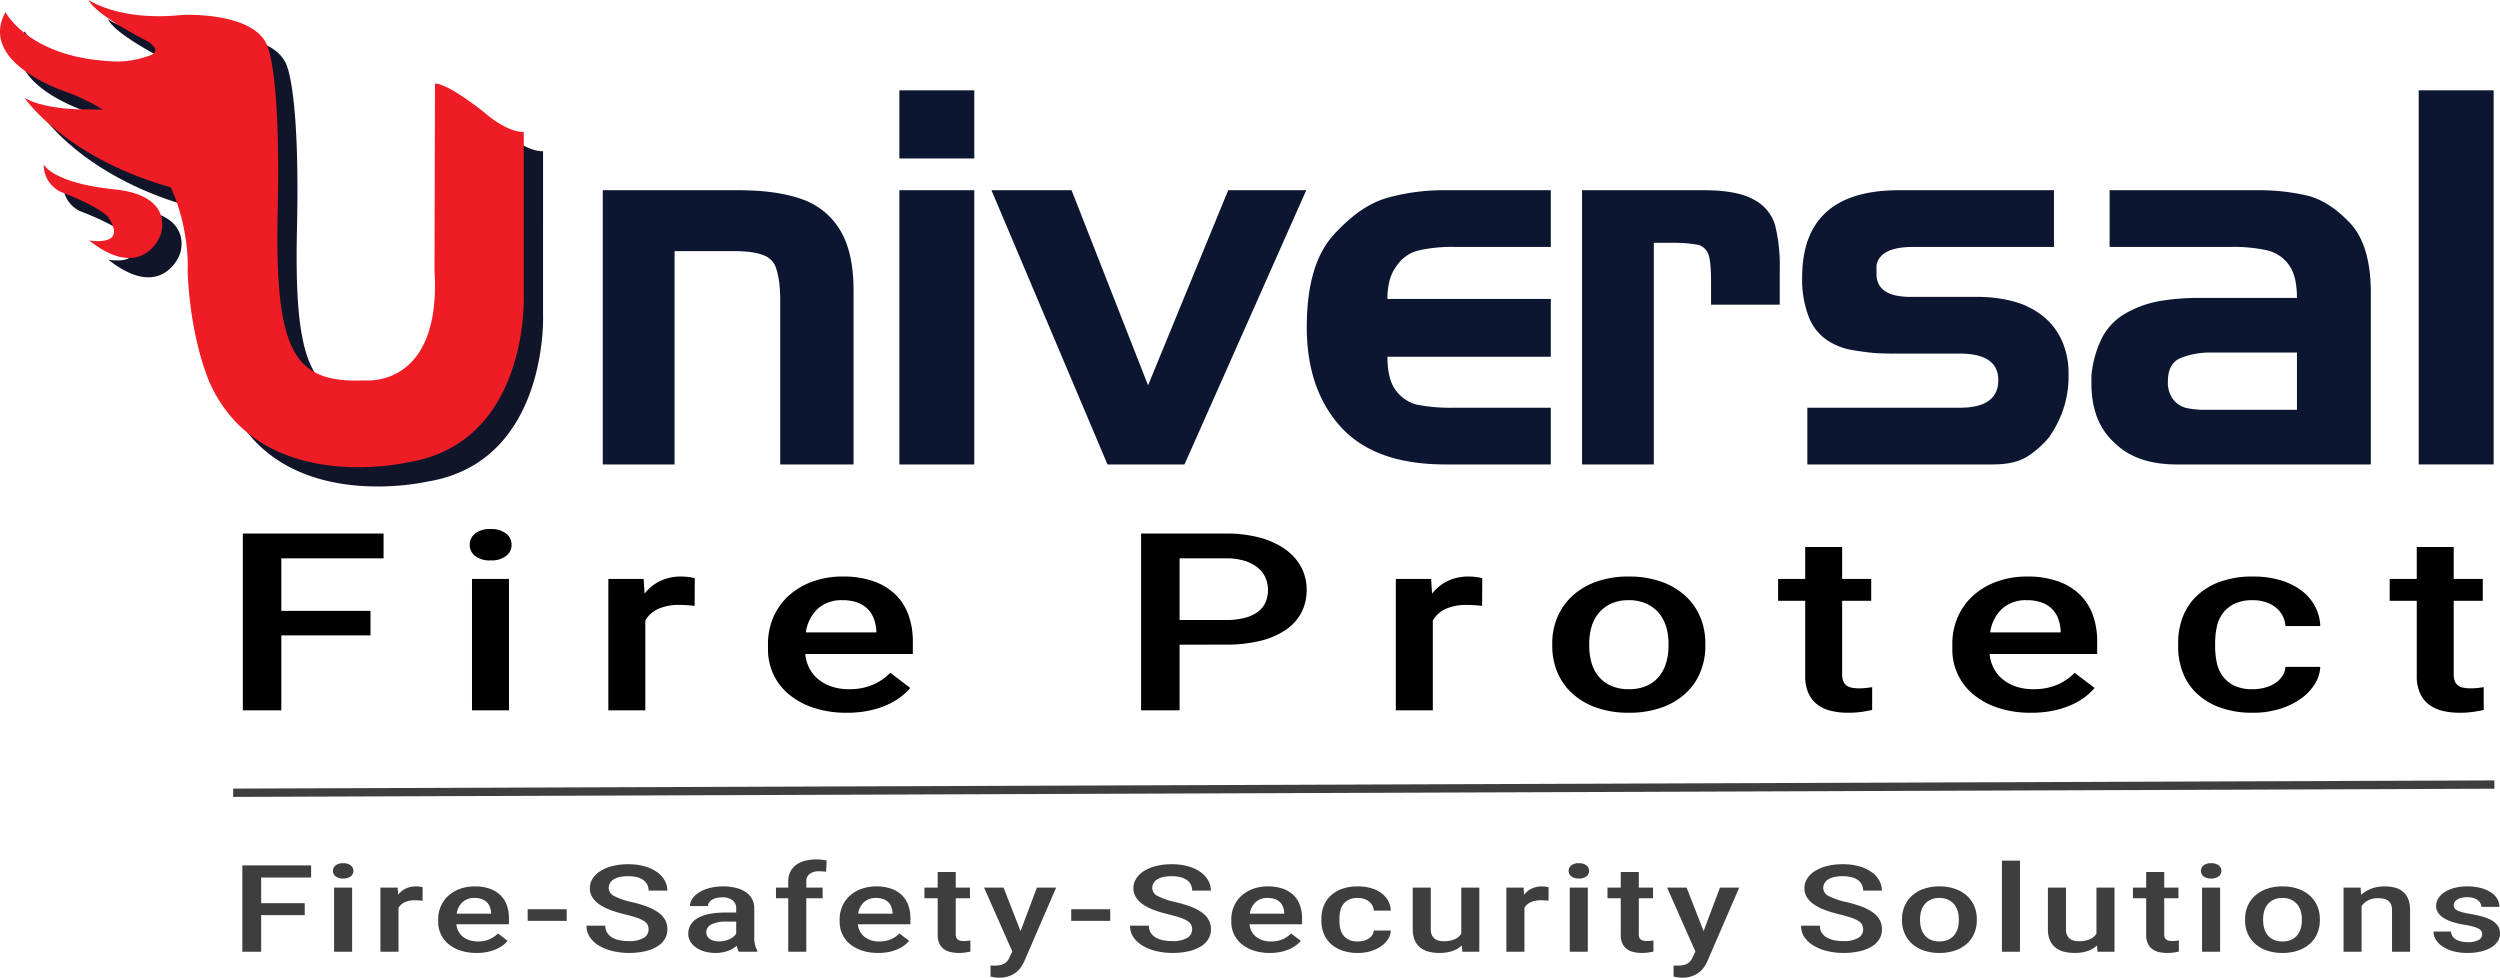
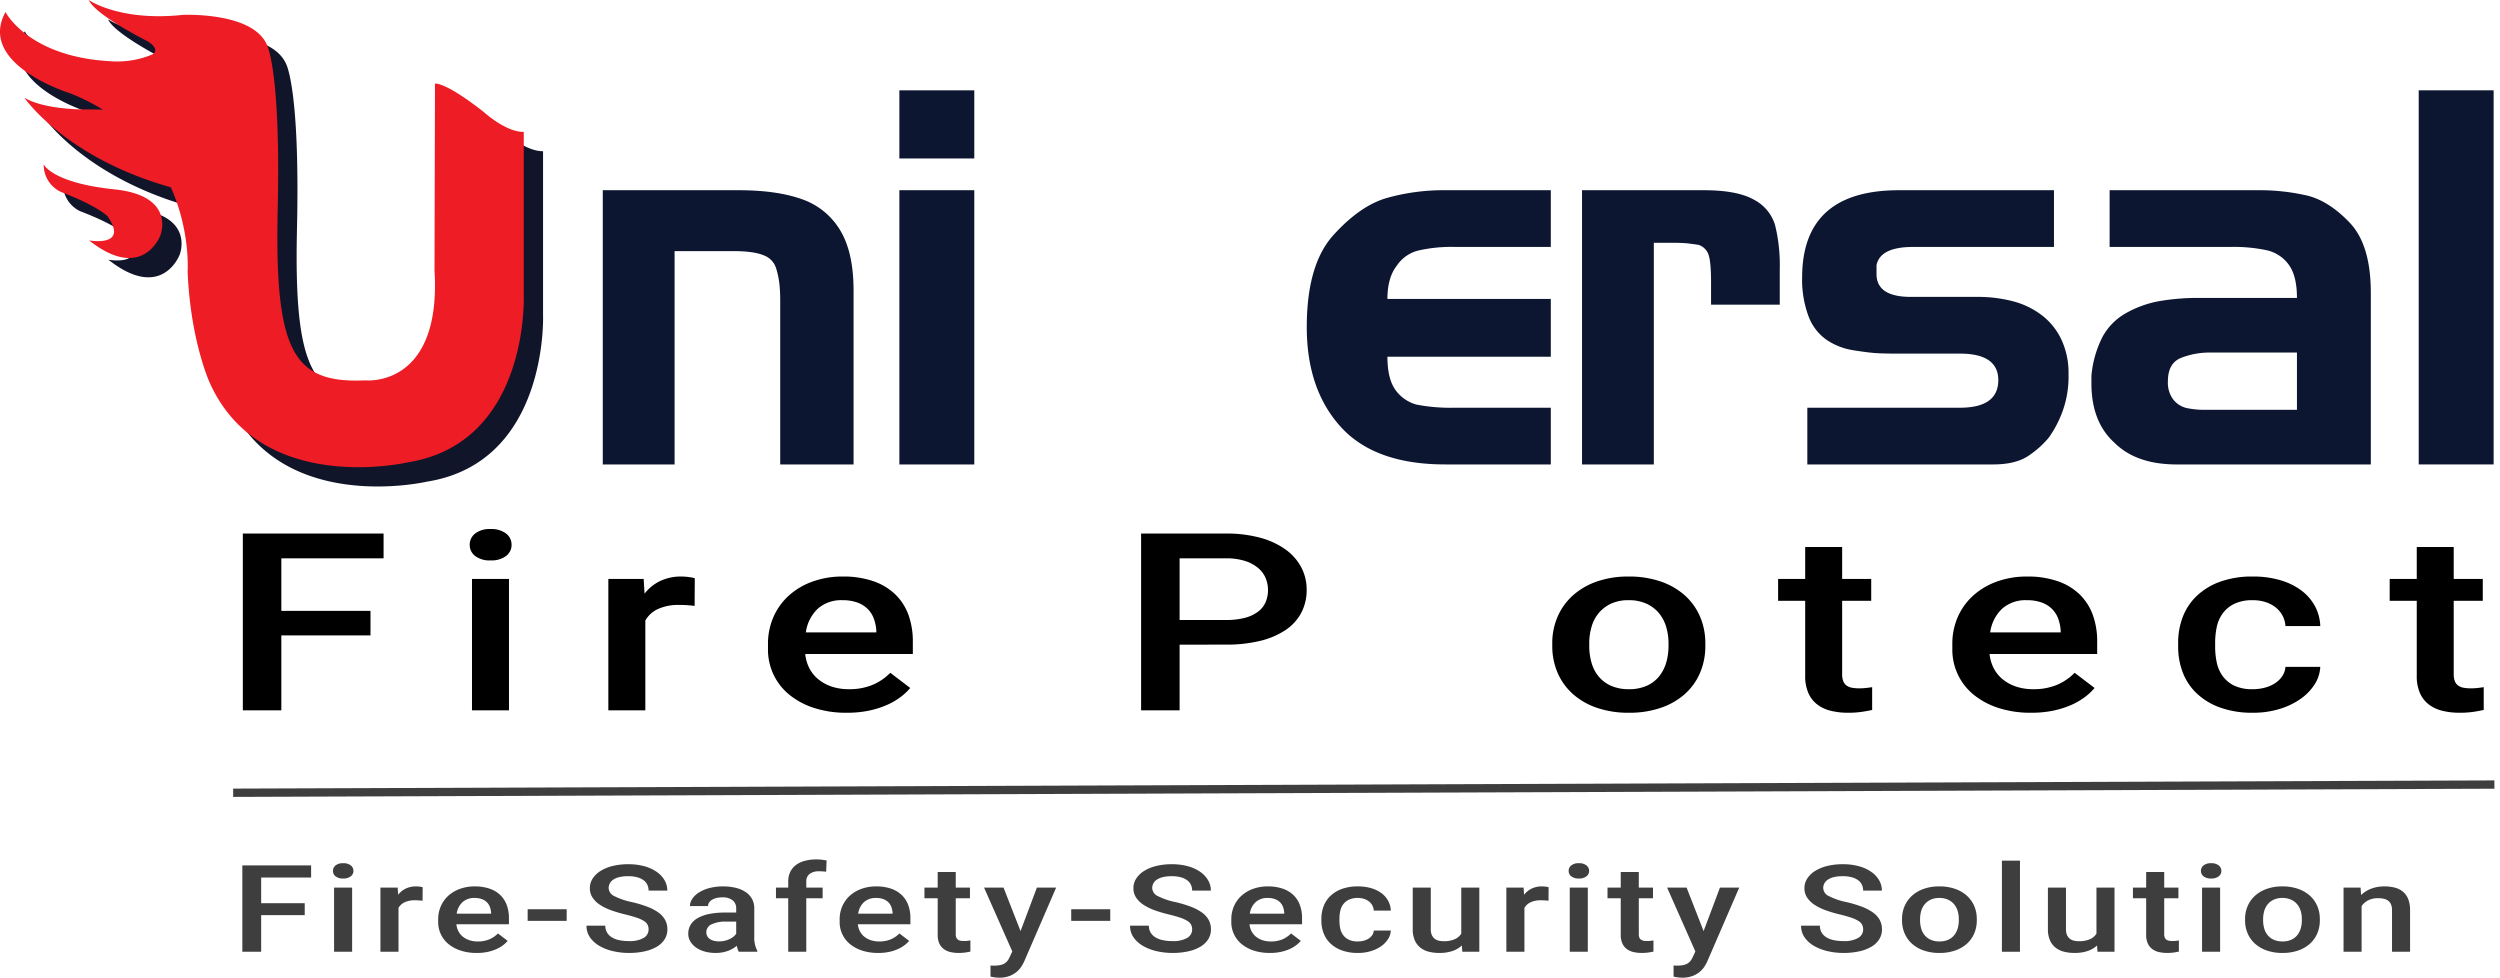
<svg xmlns="http://www.w3.org/2000/svg" xmlns:xlink="http://www.w3.org/1999/xlink" width="757.019" height="296.048" viewBox="0 0 757.019 296.048">
  <defs>
    <linearGradient id="linear-gradient" x1="-5.185" y1="14.736" x2="-5.16" y2="14.736" gradientUnits="objectBoundingBox">
      <stop offset="0" stop-color="#f47622" />
      <stop offset="1" stop-color="#ed1c25" />
    </linearGradient>
    <linearGradient id="linear-gradient-2" x1="-10.889" y1="49.214" x2="-10.836" y2="49.214" xlink:href="#linear-gradient" />
    <linearGradient id="linear-gradient-3" x1="-23.272" y1="71.812" x2="-23.16" y2="71.812" xlink:href="#linear-gradient" />
  </defs>
  <g id="g8" transform="translate(-273.167 692.452)">
    <g id="g24" transform="translate(279.01 -686.611)">
      <g id="Group_1439" data-name="Group 1439" transform="translate(0 0)">
        <g id="g40">
          <path id="path42" d="M1.11,2.44S7.926,15.831,32.4,17.292a27.769,27.769,0,0,0,13.026-1.947s3.043-1.216-1.216-4.018c0,0-15.828-7.912-17.9-12.54,0,0,9.377,6.575,28.489,4.5,0,0,20.7-.971,25.326,8.767,0,0,4.384,6.941,3.408,50.282s4.869,52.594,26.542,51.623c0,0,23.13,2.433,20.942-33.362l.145-56.488s2.9-.731,14.829,8.643c0,0,6.7,6.1,12.055,5.973V88.4s1.7,44.554-35.189,50.4c0,0-44.437,10.349-59.9-24.105,0,0-5.841-12.665-6.7-33.727,0,0,2.8-38.958-35.915-54.055,0,0-27.879-8.643-19.236-24.471" transform="translate(0.552 1.213)" fill="#111529" />
        </g>
        <g id="g44" transform="translate(7.384 29.586)">
          <path id="path46" d="M0,0S14.612,21.548,53.57,29.34c0,0,13.757,4.263,19.722,10.228a23.333,23.333,0,0,1,2.437,2.192S81.083,15.1,56.006,6.816c0,0-6.7-3.163-39.327-3.284C16.679,3.533,5.6,3.408,0,0" transform="translate(0 0)" fill="#111529" />
        </g>
        <g id="g48" transform="translate(13.226 49.796)">
          <path id="path50" d="M0,0S2.558,5.6,21.429,7.547s13.881,14,13.881,14-5.359,14.246-21.552,1.461c0,0,12.151,2.192,5.6-7.3,0,0-2.8-3.047-14.242-7.43A9.1,9.1,0,0,1,0,0" transform="translate(0.001 0)" fill="#111529" />
        </g>
      </g>
    </g>
    <g id="g52" transform="translate(273.167 -692.451)">
      <g id="g54">
        <g id="g60">
          <g id="g62">
            <path id="path70" d="M317.927-679.915c4.263,2.8,1.216,4.018,1.216,4.018h0a27.743,27.743,0,0,1-13.026,1.951h0C281.646-675.407,274.83-688.8,274.83-688.8h0c-8.647,15.828,19.236,24.474,19.236,24.474h0c38.717,15.1,35.915,54.056,35.915,54.056h0c.851,21.063,6.7,33.723,6.7,33.723h0c15.463,34.458,59.9,24.109,59.9,24.109h0c36.891-5.845,35.185-50.4,35.185-50.4h0v-49.676c-5.359.128-12.051-5.973-12.051-5.973h0c-11.934-9.369-14.833-8.638-14.833-8.638h0l-.144,56.488c2.2,35.795-20.938,33.362-20.938,33.362h0c-21.673.971-27.513-8.281-26.542-51.627h0c.975-43.342-3.408-50.282-3.408-50.282h0c-4.629-9.734-25.326-8.763-25.326-8.763h0c-19.116,2.071-28.489-4.5-28.489-4.5h0c2.067,4.624,17.9,12.536,17.9,12.536" transform="translate(-273.167 692.452)" fill="url(#linear-gradient)" />
          </g>
        </g>
      </g>
    </g>
    <g id="g72" transform="translate(280.554 -662.867)">
      <g id="g74">
        <g id="g80">
          <g id="g82">
            <path id="path90" d="M329.186-653.285s13.757,4.263,19.726,10.228h0a23.85,23.85,0,0,1,2.437,2.192h0s5.351-26.662-19.726-34.944h0s-6.7-3.163-39.327-3.288h0s-11.075-.12-16.675-3.528h0s14.6,21.548,53.566,29.34" transform="translate(-275.621 682.625)" fill="url(#linear-gradient-2)" />
          </g>
        </g>
      </g>
    </g>
    <g id="g92" transform="translate(286.393 -642.66)">
      <g id="g94">
        <g id="g100">
          <g id="g102">
            <path id="path110" d="M282.672-667.632c11.449,4.384,14.247,7.426,14.247,7.426h0c6.555,9.5-5.6,7.3-5.6,7.3h0c16.193,12.785,21.552-1.457,21.552-1.457h0s4.99-12.055-13.881-14h0c-18.871-1.951-21.428-7.551-21.428-7.551h0a9.09,9.09,0,0,0,5.11,8.281" transform="translate(-277.56 675.913)" fill="url(#linear-gradient-3)" />
          </g>
        </g>
      </g>
    </g>
    <g id="g112" transform="translate(343.771 -665.103)">
      <g id="Group_1440" data-name="Group 1440">
        <g id="g120" transform="translate(111.919 30.252)">
          <path id="path122" d="M14.522,55.454H-7.223V-27.58H33.9q11.495,0,19.064,2.677a21.776,21.776,0,0,1,11.657,9.373q4.1,6.7,4.1,18.357V55.454H46.508V5.666A47.164,47.164,0,0,0,46.271.857a26.5,26.5,0,0,0-1.024-4.881,6.137,6.137,0,0,0-3.781-3.862q-3-1.258-9.3-1.26H14.522Z" transform="translate(7.223 27.58)" fill="#0d1631" />
        </g>
        <path id="path124" d="M363.623-653.117h22.688v83.034H363.623Zm0-30.251h22.688v20.641H363.623Z" transform="translate(-161.893 683.368)" fill="#0d1631" />
        <g id="g126" transform="translate(229.615 30.252)">
-           <path id="path128" d="M39.039,55.454H15.72L-19.416-27.58H4.846L28.008,31.505,52.274-27.58H75.91Z" transform="translate(19.416 27.58)" fill="#0d1631" />
-         </g>
+           </g>
        <g id="g130" transform="translate(325.096 30.251)">
          <path id="path132" d="M49.352,43.985V61.158H17.367q-21.273,0-31.592-11.344T-24.545,19.563q0-18.907,8.036-27.81T-.36-19.512a63.282,63.282,0,0,1,17.727-2.364H49.352V-4.7H20.358A44.9,44.9,0,0,0,9.174-3.6,11.058,11.058,0,0,0,2.715.973Q-.127,4.6-.123,11.053H49.352v17.49H-.123q0,6.467,2.284,9.847A11.561,11.561,0,0,0,8.7,43.042a54.245,54.245,0,0,0,11.5.943Z" transform="translate(24.545 21.876)" fill="#0d1631" />
        </g>
        <g id="g134" transform="translate(408.446 30.252)">
          <path id="path136" d="M14.52,55.454H-7.221V-27.58H29.649q10.074,0,15.122,2.834a12.883,12.883,0,0,1,6.463,7.723A50.85,50.85,0,0,1,52.651-3.475V7.083h-20.8V.463q0-6.455-.787-8.586a4.741,4.741,0,0,0-2.995-2.914q-2.053-.313-3.621-.474-1.584-.157-5.2-.157H14.52Z" transform="translate(7.221 27.58)" fill="#0d1631" />
        </g>
        <g id="g138" transform="translate(475.093 30.252)">
          <path id="path140" d="M38.618,55.454H-17.633V38.281H28.534q11.657,0,11.661-8.35,0-8.038-11.661-8.036H9.467q-4.094,0-6.459-.161t-6.776-.867A19.837,19.837,0,0,1-11.8,17.72a15.109,15.109,0,0,1-5.512-7.25A31.656,31.656,0,0,1-19.207-1.11q0-26.47,29.308-26.47H57.055v17.173H14.42q-9.989,0-11.1,5.516v2.677q0,6.937,10.4,6.933H33.733A42.055,42.055,0,0,1,44.684,6.059a24.6,24.6,0,0,1,8.743,4.255,19.944,19.944,0,0,1,5.909,7.406,23.786,23.786,0,0,1,2.128,10.317,30.982,30.982,0,0,1-2.047,11.974,33.494,33.494,0,0,1-3.938,7.33,28.4,28.4,0,0,1-5.829,5.275q-3.944,2.842-11.031,2.838" transform="translate(19.207 27.58)" fill="#0d1631" />
        </g>
        <g id="g142" transform="translate(562.694 30.252)">
          <path id="path144" d="M23.254,44.406H50.671V27.073H24.832a23.722,23.722,0,0,0-9.373,1.654q-3.866,1.656-3.862,7.013a8.442,8.442,0,0,0,1.654,5.592,7.26,7.26,0,0,0,3.938,2.521,26.44,26.44,0,0,0,6.065.554M30.66-4.912H-6.054V-22.085H38.853a64.27,64.27,0,0,1,14.732,1.578q6.7,1.572,13.074,8.269T73.042,8.953v52H14.274q-12.29,0-18.907-6.615-6.937-6.3-6.933-17.964V34.162A32.01,32.01,0,0,1-8.258,22.424a18.083,18.083,0,0,1,7.089-7.246,32.1,32.1,0,0,1,9.851-3.625A69.643,69.643,0,0,1,21.676,10.53H50.671q0-6.617-2.441-10.007a11.221,11.221,0,0,0-6.619-4.412A47.5,47.5,0,0,0,30.66-4.912" transform="translate(11.565 22.085)" fill="#0d1631" />
        </g>
        <path id="path146" d="M516.436-683.368h22.689v113.285H516.436Z" transform="translate(145.363 683.368)" fill="#0d1631" />
        <g id="g148" transform="translate(2.927 134.214)">
          <path id="path150" d="M25.817,20.6h-27V43.28H-12.84V-10.245H29.779v7.5H-1.183V13.174h27Z" transform="translate(12.84 10.245)" />
        </g>
        <path id="path152" d="M332.3-584.353H321.1V-624.13h11.2Zm-11.89-50.105a4.264,4.264,0,0,1,1.638-3.42,7.115,7.115,0,0,1,4.676-1.361,7.212,7.212,0,0,1,4.7,1.361,4.241,4.241,0,0,1,1.662,3.42,4.152,4.152,0,0,1-1.662,3.364,7.28,7.28,0,0,1-4.7,1.341,7.182,7.182,0,0,1-4.676-1.341,4.174,4.174,0,0,1-1.638-3.364" transform="translate(-248.781 772.094)" />
        <g id="g154" transform="translate(113.608 147.23)">
          <path id="path156" d="M17.447,5.941c-.739-.1-1.481-.169-2.236-.221s-1.525-.072-2.324-.072A14.98,14.98,0,0,0,6.3,6.9a8.506,8.506,0,0,0-3.777,3.456v27.2h-11.2V-2.22H2.013L2.29,2.228A13.354,13.354,0,0,1,6.966-1.578a14.643,14.643,0,0,1,6.563-1.377,16.151,16.151,0,0,1,2.192.165,10.981,10.981,0,0,1,1.774.349Z" transform="translate(8.677 2.955)" />
        </g>
        <g id="g158" transform="translate(161.945 147.227)">
          <path id="path160" d="M15.048,4.788A10.655,10.655,0,0,0,7.605,7.361a12.091,12.091,0,0,0-3.617,7.169H25.324v-.662a13.293,13.293,0,0,0-.719-3.4,8.006,8.006,0,0,0-1.774-2.9,8.42,8.42,0,0,0-3.107-2.023,12.812,12.812,0,0,0-4.677-.755m1.337,34.081A31.464,31.464,0,0,1,6.433,37.4a22.949,22.949,0,0,1-7.515-4.046,17.524,17.524,0,0,1-6.4-13.713V18.171a20.163,20.163,0,0,1,1.75-8.51A19.1,19.1,0,0,1-.941,3.19,21.608,21.608,0,0,1,6.225-.928a26.526,26.526,0,0,1,8.867-1.453A27.739,27.739,0,0,1,24.537-.928a17.9,17.9,0,0,1,6.636,4.062,16.5,16.5,0,0,1,3.918,6.214,23.319,23.319,0,0,1,1.289,7.9v3.822H3.8a11.96,11.96,0,0,0,1.22,4.267,10.605,10.605,0,0,0,2.7,3.364,12.907,12.907,0,0,0,4.03,2.224,16.041,16.041,0,0,0,5.279.807,18.071,18.071,0,0,0,7.21-1.325,16.476,16.476,0,0,0,5.319-3.637l6.037,4.6a17.992,17.992,0,0,1-2.975,2.774,20.588,20.588,0,0,1-4.143,2.388,27.694,27.694,0,0,1-5.371,1.694,32.057,32.057,0,0,1-6.724.642" transform="translate(7.484 2.381)" />
        </g>
        <g id="g162" transform="translate(274.931 134.214)">
          <path id="path164" d="M7.785,17.482H21.791a22.114,22.114,0,0,0,5.784-.662,11.3,11.3,0,0,0,3.982-1.875,7.185,7.185,0,0,0,2.284-2.886A9.268,9.268,0,0,0,34.552,8.4a9.385,9.385,0,0,0-.711-3.6A8.061,8.061,0,0,0,31.557,1.73,11.55,11.55,0,0,0,27.575-.405a18.765,18.765,0,0,0-5.784-.787H7.785Zm0,7.462V44.831H-3.872V-8.695H21.791A38.656,38.656,0,0,1,32.184-7.426a23.87,23.87,0,0,1,7.671,3.549,15.682,15.682,0,0,1,4.769,5.4,14.475,14.475,0,0,1,1.634,6.8,14.7,14.7,0,0,1-1.634,6.985,14.517,14.517,0,0,1-4.769,5.222A23.9,23.9,0,0,1,32.184,23.8a42.911,42.911,0,0,1-10.393,1.14Z" transform="translate(3.872 8.695)" />
        </g>
        <g id="g166" transform="translate(352.065 147.23)">
-           <path id="path168" d="M17.45,5.941c-.747-.1-1.489-.169-2.244-.221s-1.521-.072-2.32-.072A14.961,14.961,0,0,0,6.3,6.9a8.516,8.516,0,0,0-3.781,3.456v27.2h-11.2V-2.22H2.011l.277,4.448A13.354,13.354,0,0,1,6.965-1.578a14.643,14.643,0,0,1,6.563-1.377,16.1,16.1,0,0,1,2.188.165,10.8,10.8,0,0,1,1.774.349Z" transform="translate(8.679 2.955)" />
-         </g>
+           </g>
        <g id="g170" transform="translate(399.437 147.23)">
          <path id="path172" d="M7.477,14.042a18.145,18.145,0,0,0,.69,5.074,11.38,11.38,0,0,0,2.164,4.171A10.25,10.25,0,0,0,14.084,26.1,13.087,13.087,0,0,0,19.5,27.129,12.932,12.932,0,0,0,24.867,26.1,10.014,10.014,0,0,0,28.6,23.287a11.961,11.961,0,0,0,2.168-4.171,17.714,17.714,0,0,0,.711-5.074v-.771a17.387,17.387,0,0,0-.711-5.018A11.83,11.83,0,0,0,28.58,4.1a10.633,10.633,0,0,0-3.757-2.85A12.7,12.7,0,0,0,19.411.181,12.383,12.383,0,0,0,14.04,1.249,10.743,10.743,0,0,0,10.331,4.1,11.4,11.4,0,0,0,8.167,8.254a17.809,17.809,0,0,0-.69,5.018Zm-11.2-.771A20.158,20.158,0,0,1-2.133,5.239,18.559,18.559,0,0,1,2.431-1.179,21.335,21.335,0,0,1,9.689-5.443a28.58,28.58,0,0,1,9.722-1.541,29.157,29.157,0,0,1,9.811,1.541,21.239,21.239,0,0,1,7.3,4.263,18.389,18.389,0,0,1,4.54,6.419,20.359,20.359,0,0,1,1.566,8.032v.771a20.514,20.514,0,0,1-1.566,8.053,18.121,18.121,0,0,1-4.54,6.415,21.084,21.084,0,0,1-7.278,4.227A29.132,29.132,0,0,1,19.5,34.262a29.225,29.225,0,0,1-9.787-1.525A21.1,21.1,0,0,1,2.431,28.51a18.286,18.286,0,0,1-4.564-6.415,20.312,20.312,0,0,1-1.586-8.053Z" transform="translate(3.719 6.984)" />
        </g>
        <g id="g174" transform="translate(467.816 138.295)">
          <path id="path176" d="M12.954,0V9.67h8.8v6.615h-8.8V38.492a5.517,5.517,0,0,0,.369,2.2A2.908,2.908,0,0,0,14.379,42a4.2,4.2,0,0,0,1.642.626,12.365,12.365,0,0,0,2.1.165,18.5,18.5,0,0,0,2.236-.128c.719-.084,1.281-.165,1.682-.237v6.912c-.9.193-1.931.385-3.115.566a28.1,28.1,0,0,1-4.259.277,21.2,21.2,0,0,1-5.134-.59,10.953,10.953,0,0,1-4.107-1.911,8.863,8.863,0,0,1-2.694-3.452,12.587,12.587,0,0,1-.967-5.222V16.286h-8.2V9.67h8.2V0Z" transform="translate(6.443)" />
        </g>
        <g id="g178" transform="translate(520.578 147.227)">
          <path id="path180" d="M15.045,4.788A10.648,10.648,0,0,0,7.6,7.361a12.091,12.091,0,0,0-3.617,7.169H25.322v-.662a13.46,13.46,0,0,0-.715-3.4,8.071,8.071,0,0,0-1.778-2.9,8.453,8.453,0,0,0-3.107-2.023,12.8,12.8,0,0,0-4.677-.755m1.337,34.081A31.447,31.447,0,0,1,6.431,37.4a22.949,22.949,0,0,1-7.515-4.046,17.537,17.537,0,0,1-6.4-13.713V18.171a20.1,20.1,0,0,1,1.746-8.51A19.1,19.1,0,0,1-.943,3.19,21.608,21.608,0,0,1,6.222-.928a26.516,26.516,0,0,1,8.871-1.453A27.747,27.747,0,0,1,24.535-.928a17.949,17.949,0,0,1,6.64,4.062,16.544,16.544,0,0,1,3.914,6.214,23.319,23.319,0,0,1,1.289,7.9v3.822H3.8a11.883,11.883,0,0,0,1.224,4.267A10.538,10.538,0,0,0,7.719,28.7a12.883,12.883,0,0,0,4.034,2.224,16.008,16.008,0,0,0,5.271.807,18.091,18.091,0,0,0,7.214-1.325,16.433,16.433,0,0,0,5.319-3.637l6.037,4.6a18.118,18.118,0,0,1-2.971,2.774,20.85,20.85,0,0,1-4.147,2.388,27.829,27.829,0,0,1-5.367,1.694,32.15,32.15,0,0,1-6.728.642" transform="translate(7.483 2.381)" />
        </g>
        <g id="g182" transform="translate(588.96 147.227)">
          <path id="path184" d="M15.077,22.785a13.938,13.938,0,0,0,3.8-.5,10.4,10.4,0,0,0,3.091-1.393,7.592,7.592,0,0,0,2.115-2.152,5.615,5.615,0,0,0,.9-2.722H35.534a10.788,10.788,0,0,1-1.774,5.407,15.774,15.774,0,0,1-4.38,4.428A22.316,22.316,0,0,1,23,28.834a27.168,27.168,0,0,1-7.788,1.084A28.717,28.717,0,0,1,5.194,28.337a20.136,20.136,0,0,1-7.093-4.3,17.123,17.123,0,0,1-4.219-6.363A21.5,21.5,0,0,1-7.5,9.955V8.667A21.5,21.5,0,0,1-6.118.952,17.294,17.294,0,0,1-1.9-5.431,20.083,20.083,0,0,1,5.17-9.746a28.525,28.525,0,0,1,10-1.586,28.816,28.816,0,0,1,8.225,1.1,20.008,20.008,0,0,1,6.359,3.087A14.628,14.628,0,0,1,33.9-2.4a13.714,13.714,0,0,1,1.638,6.065H24.984A7.8,7.8,0,0,0,24.178.654a7.884,7.884,0,0,0-1.987-2.5,9.672,9.672,0,0,0-3.059-1.69,12.3,12.3,0,0,0-4.054-.626,12.4,12.4,0,0,0-5.62,1.12,9.5,9.5,0,0,0-3.5,2.926A10.754,10.754,0,0,0,4.179,4,22.9,22.9,0,0,0,3.7,8.667V9.955a22.951,22.951,0,0,0,.482,4.725,10.763,10.763,0,0,0,1.774,4.1,9.389,9.389,0,0,0,3.48,2.906,12.548,12.548,0,0,0,5.644,1.1" transform="translate(7.499 11.332)" />
        </g>
        <g id="g186" transform="translate(653.003 138.295)">
          <path id="path188" d="M12.954,0V9.67h8.8v6.615h-8.8V38.492a5.517,5.517,0,0,0,.369,2.2A2.908,2.908,0,0,0,14.379,42a4.2,4.2,0,0,0,1.642.626,12.365,12.365,0,0,0,2.1.165,18.5,18.5,0,0,0,2.236-.128c.719-.084,1.281-.165,1.682-.237v6.912c-.9.193-1.931.385-3.115.566a28.1,28.1,0,0,1-4.259.277,21.2,21.2,0,0,1-5.134-.59,10.953,10.953,0,0,1-4.107-1.911,8.863,8.863,0,0,1-2.694-3.452,12.587,12.587,0,0,1-.967-5.222V16.286h-8.2V9.67h8.2V0Z" transform="translate(6.443)" />
        </g>
        <g id="g190" transform="translate(2.783 234.7)">
          <path id="path192" d="M12.614,10.064H-.577V21.147h-5.7V-5.005H14.548V-1.34H-.577V6.435H12.614Z" transform="translate(6.273 5.005)" fill="#3e3e3e" />
        </g>
        <path id="path194" d="M312.46-578.817h-5.467V-598.25h5.467Zm-5.8-24.483a2.09,2.09,0,0,1,.795-1.67,3.5,3.5,0,0,1,2.288-.663,3.547,3.547,0,0,1,2.3.663,2.082,2.082,0,0,1,.811,1.67,2.037,2.037,0,0,1-.811,1.646,3.569,3.569,0,0,1-2.3.654,3.523,3.523,0,0,1-2.288-.654,2.044,2.044,0,0,1-.795-1.646" transform="translate(-276.437 839.669)" fill="#3e3e3e" />
        <g id="g196" transform="translate(44.593 241.059)">
          <path id="path198" d="M8.525,2.9C8.164,2.855,7.8,2.819,7.433,2.8S6.687,2.759,6.3,2.759a7.317,7.317,0,0,0-3.219.61,4.167,4.167,0,0,0-1.847,1.69V18.35H-4.24V-1.087H.983l.136,2.176A6.513,6.513,0,0,1,3.4-.77,7.153,7.153,0,0,1,6.61-1.444a8.4,8.4,0,0,1,1.072.08,6.006,6.006,0,0,1,.863.169Z" transform="translate(4.24 1.444)" fill="#3e3e3e" />
        </g>
        <g id="g200" transform="translate(62.079 241.058)">
          <path id="path202" d="M7.351,2.34A5.2,5.2,0,0,0,3.714,3.6,5.91,5.91,0,0,0,1.948,7.1H12.369V6.776a6.617,6.617,0,0,0-.345-1.662A4.009,4.009,0,0,0,11.156,3.7,4.132,4.132,0,0,0,9.635,2.71,6.259,6.259,0,0,0,7.351,2.34m.654,16.647a15.419,15.419,0,0,1-4.865-.715A11.285,11.285,0,0,1-.529,16.3,8.579,8.579,0,0,1-3.656,9.6V8.876A9.821,9.821,0,0,1-2.8,4.721,9.358,9.358,0,0,1-.461,1.558,10.6,10.6,0,0,1,3.04-.453a13.053,13.053,0,0,1,4.331-.711,13.623,13.623,0,0,1,4.616.711,8.708,8.708,0,0,1,3.239,1.987,8,8,0,0,1,1.915,3.035,11.344,11.344,0,0,1,.63,3.862V10.3H1.86a5.794,5.794,0,0,0,.594,2.083A5.222,5.222,0,0,0,3.77,14.026,6.314,6.314,0,0,0,5.741,15.11a7.79,7.79,0,0,0,2.577.4,8.866,8.866,0,0,0,3.524-.646,8.212,8.212,0,0,0,2.6-1.778l2.946,2.244a8.835,8.835,0,0,1-1.453,1.357,10.131,10.131,0,0,1-2.023,1.164,13.271,13.271,0,0,1-2.625.827,15.488,15.488,0,0,1-3.284.313" transform="translate(3.656 1.164)" fill="#3e3e3e" />
        </g>
        <path id="path204" d="M338.056-597.482H326.238V-601h11.818Z" transform="translate(-237.063 848.977)" fill="#3e3e3e" />
        <g id="g206" transform="translate(106.998 234.343)">
          <path id="path208" d="M12.552,13.206a3.259,3.259,0,0,0-.293-1.413,2.947,2.947,0,0,0-1.068-1.136,9.513,9.513,0,0,0-2.14-1c-.907-.317-2.075-.646-3.5-1A39.881,39.881,0,0,1,1.232,7.385,15.892,15.892,0,0,1-2.18,5.716,7.738,7.738,0,0,1-4.42,3.524,5.053,5.053,0,0,1-5.231.686a5.313,5.313,0,0,1,.843-2.906,7.5,7.5,0,0,1,2.376-2.3A12.494,12.494,0,0,1,1.657-6.03a19.44,19.44,0,0,1,4.725-.538,18.085,18.085,0,0,1,4.978.634A11.994,11.994,0,0,1,15.085-4.2a7.892,7.892,0,0,1,2.328,2.537,6.2,6.2,0,0,1,.811,3.083H12.552A4.163,4.163,0,0,0,12.183-.33a3.757,3.757,0,0,0-1.136-1.381,5.717,5.717,0,0,0-1.939-.907,10.409,10.409,0,0,0-2.766-.321,11.294,11.294,0,0,0-2.613.265,5.856,5.856,0,0,0-1.834.755A3.157,3.157,0,0,0,.814-.767,3.042,3.042,0,0,0,.465.67,2.81,2.81,0,0,0,2.187,3.094,20.95,20.95,0,0,0,7.442,4.889a35.948,35.948,0,0,1,4.793,1.437A14.379,14.379,0,0,1,15.6,8.112a6.732,6.732,0,0,1,1.991,2.248,5.933,5.933,0,0,1,.654,2.81,5.477,5.477,0,0,1-.823,2.971,6.922,6.922,0,0,1-2.34,2.248A12.422,12.422,0,0,1,11.4,19.805a21.673,21.673,0,0,1-4.817.494,21.328,21.328,0,0,1-4.656-.51,14.937,14.937,0,0,1-4.123-1.545,9.052,9.052,0,0,1-2.938-2.577,6.043,6.043,0,0,1-1.112-3.629H-.55A3.933,3.933,0,0,0,0,14.165a4.31,4.31,0,0,0,1.509,1.457,7.188,7.188,0,0,0,2.26.827,14.481,14.481,0,0,0,2.814.261,8.394,8.394,0,0,0,4.468-.963,2.9,2.9,0,0,0,1.5-2.541" transform="translate(6.243 6.568)" fill="#3e3e3e" />
        </g>
        <g id="g210" transform="translate(137.808 241.061)">
          <path id="path212" d="M6.222,11.118a7.487,7.487,0,0,0,1.766-.2A7.29,7.29,0,0,0,9.478,10.4a5.443,5.443,0,0,0,1.156-.743,4.368,4.368,0,0,0,.787-.855V5.136H8.474A9.745,9.745,0,0,0,3.9,5.983,2.615,2.615,0,0,0,2.373,8.368a2.441,2.441,0,0,0,.249,1.1,2.4,2.4,0,0,0,.743.875,3.729,3.729,0,0,0,1.2.574,5.991,5.991,0,0,0,1.654.2m6.009,3.143a3.125,3.125,0,0,1-.369-.807c-.1-.313-.185-.646-.261-1a9.964,9.964,0,0,1-1.2.843,8.94,8.94,0,0,1-1.461.69,10.314,10.314,0,0,1-1.734.466,11.211,11.211,0,0,1-1.991.173,12.143,12.143,0,0,1-3.356-.442A8.555,8.555,0,0,1-.766,12.96a6,6,0,0,1-1.71-1.843,4.469,4.469,0,0,1-.618-2.3,5.145,5.145,0,0,1,.743-2.77A5.955,5.955,0,0,1-.192,4.041,11.782,11.782,0,0,1,3.284,2.812a23.55,23.55,0,0,1,4.693-.421h3.444V1.114A3.019,3.019,0,0,0,10.365-1.3,4.867,4.867,0,0,0,7.146-2.21,6.994,6.994,0,0,0,5.387-2a4.589,4.589,0,0,0-1.337.558A2.621,2.621,0,0,0,3.2-.608,1.9,1.9,0,0,0,2.891.432H-2.577A3.934,3.934,0,0,1-1.87-1.784,6.689,6.689,0,0,1,.145-3.691,11.355,11.355,0,0,1,3.308-5.028a15.969,15.969,0,0,1,4.155-.5,15.985,15.985,0,0,1,3.777.421,9.352,9.352,0,0,1,2.995,1.256,5.987,5.987,0,0,1,1.959,2.083,5.879,5.879,0,0,1,.7,2.918V9.773a8.158,8.158,0,0,0,.923,4.183v.305Z" transform="translate(3.095 5.529)" fill="#3e3e3e" />
        </g>
        <g id="g214" transform="translate(164.364 232.889)">
          <path id="path216" d="M2.48,18.675V2.474H-1.233V-.758H2.48v-1.83a6.616,6.616,0,0,1,.594-2.874,5.747,5.747,0,0,1,1.7-2.1A7.827,7.827,0,0,1,7.465-8.85a13.367,13.367,0,0,1,3.569-.438A13.542,13.542,0,0,1,12.6-9.2c.514.06,1.012.136,1.5.233L13.96-5.555a9.654,9.654,0,0,0-.979-.1c-.353-.024-.723-.04-1.116-.04a4.635,4.635,0,0,0-2.9.791,2.772,2.772,0,0,0-1.016,2.32v1.83H12.9V2.474H7.947v16.2Z" transform="translate(1.233 9.288)" fill="#3e3e3e" />
        </g>
        <g id="g218" transform="translate(183.648 241.058)">
          <path id="path220" d="M7.351,2.34A5.2,5.2,0,0,0,3.714,3.6,5.91,5.91,0,0,0,1.948,7.1H12.369V6.776a6.617,6.617,0,0,0-.345-1.662A4.009,4.009,0,0,0,11.156,3.7,4.132,4.132,0,0,0,9.635,2.71,6.259,6.259,0,0,0,7.351,2.34m.654,16.647a15.419,15.419,0,0,1-4.865-.715A11.285,11.285,0,0,1-.529,16.3,8.579,8.579,0,0,1-3.656,9.6V8.876A9.821,9.821,0,0,1-2.8,4.721,9.358,9.358,0,0,1-.461,1.558,10.6,10.6,0,0,1,3.04-.453a13.053,13.053,0,0,1,4.331-.711,13.623,13.623,0,0,1,4.616.711,8.708,8.708,0,0,1,3.239,1.987,8,8,0,0,1,1.915,3.035,11.344,11.344,0,0,1,.63,3.862V10.3H1.86a5.794,5.794,0,0,0,.594,2.083A5.222,5.222,0,0,0,3.77,14.026,6.314,6.314,0,0,0,5.741,15.11a7.79,7.79,0,0,0,2.577.4,8.866,8.866,0,0,0,3.524-.646,8.212,8.212,0,0,0,2.6-1.778l2.946,2.244a8.835,8.835,0,0,1-1.453,1.357,10.131,10.131,0,0,1-2.023,1.164,13.271,13.271,0,0,1-2.625.827,15.488,15.488,0,0,1-3.284.313" transform="translate(3.656 1.164)" fill="#3e3e3e" />
        </g>
        <g id="g222" transform="translate(209.326 236.694)">
          <path id="path224" d="M6.33,0V4.725h4.3V7.956H6.33v10.85a2.7,2.7,0,0,0,.181,1.076,1.419,1.419,0,0,0,.518.638,2.049,2.049,0,0,0,.8.305,5.726,5.726,0,0,0,1.024.08,8.818,8.818,0,0,0,1.092-.064c.353-.04.626-.08.819-.112v3.376c-.434.092-.939.189-1.517.277a14.022,14.022,0,0,1-2.079.132,10.56,10.56,0,0,1-2.513-.285,5.367,5.367,0,0,1-2-.935,4.312,4.312,0,0,1-1.317-1.686,6.123,6.123,0,0,1-.474-2.549V7.956H-3.148V4.725H.858V0Z" transform="translate(3.148)" fill="#3e3e3e" />
        </g>
        <g id="g226" transform="translate(227.374 241.418)">
          <path id="path228" d="M7.38,8.8,12.33-4.379h5.833L8.48,18a12.661,12.661,0,0,1-.887,1.59,7.08,7.08,0,0,1-1.441,1.59A7.771,7.771,0,0,1,3.98,22.408,8.513,8.513,0,0,1,.922,22.9a10.009,10.009,0,0,1-1.389-.1c-.454-.068-.871-.14-1.248-.225V19.2a4.11,4.11,0,0,0,.53.044c.217.008.385.008.506.008a9.949,9.949,0,0,0,1.77-.136,4.107,4.107,0,0,0,1.317-.45,3.281,3.281,0,0,0,.963-.807,4.96,4.96,0,0,0,.723-1.228l.787-1.67L-3.671-4.379h5.9Z" transform="translate(3.671 4.379)" fill="#3e3e3e" />
        </g>
        <path id="path230" d="M392.726-597.482H380.908V-601h11.818Z" transform="translate(-127.138 848.977)" fill="#3e3e3e" />
        <g id="g232" transform="translate(271.592 234.343)">
          <path id="path234" d="M12.552,13.206a3.259,3.259,0,0,0-.293-1.413,2.947,2.947,0,0,0-1.068-1.136,9.513,9.513,0,0,0-2.14-1c-.907-.317-2.075-.646-3.5-1A39.881,39.881,0,0,1,1.232,7.385,15.892,15.892,0,0,1-2.18,5.716,7.738,7.738,0,0,1-4.42,3.524,5.053,5.053,0,0,1-5.231.686a5.313,5.313,0,0,1,.843-2.906,7.5,7.5,0,0,1,2.376-2.3A12.494,12.494,0,0,1,1.657-6.03a19.44,19.44,0,0,1,4.725-.538,18.085,18.085,0,0,1,4.978.634A11.994,11.994,0,0,1,15.085-4.2a7.892,7.892,0,0,1,2.328,2.537,6.2,6.2,0,0,1,.811,3.083H12.552A4.163,4.163,0,0,0,12.183-.33a3.757,3.757,0,0,0-1.136-1.381,5.717,5.717,0,0,0-1.939-.907,10.409,10.409,0,0,0-2.766-.321,11.294,11.294,0,0,0-2.613.265,5.856,5.856,0,0,0-1.834.755A3.157,3.157,0,0,0,.814-.767,3.042,3.042,0,0,0,.465.67,2.81,2.81,0,0,0,2.187,3.094,20.95,20.95,0,0,0,7.442,4.889a35.948,35.948,0,0,1,4.793,1.437A14.379,14.379,0,0,1,15.6,8.112a6.732,6.732,0,0,1,1.991,2.248,5.933,5.933,0,0,1,.654,2.81,5.477,5.477,0,0,1-.823,2.971,6.922,6.922,0,0,1-2.34,2.248A12.422,12.422,0,0,1,11.4,19.805a21.673,21.673,0,0,1-4.817.494,21.328,21.328,0,0,1-4.656-.51,14.937,14.937,0,0,1-4.123-1.545,9.052,9.052,0,0,1-2.938-2.577,6.043,6.043,0,0,1-1.112-3.629H-.55A3.933,3.933,0,0,0,0,14.165a4.31,4.31,0,0,0,1.509,1.457,7.188,7.188,0,0,0,2.26.827,14.481,14.481,0,0,0,2.814.261,8.394,8.394,0,0,0,4.468-.963,2.9,2.9,0,0,0,1.5-2.541" transform="translate(6.243 6.568)" fill="#3e3e3e" />
        </g>
        <g id="g236" transform="translate(302.244 241.058)">
          <path id="path238" d="M7.351,2.34A5.2,5.2,0,0,0,3.714,3.6,5.91,5.91,0,0,0,1.948,7.1H12.369V6.776a6.617,6.617,0,0,0-.345-1.662A4.009,4.009,0,0,0,11.156,3.7,4.132,4.132,0,0,0,9.635,2.71,6.259,6.259,0,0,0,7.351,2.34m.654,16.647a15.419,15.419,0,0,1-4.865-.715A11.285,11.285,0,0,1-.529,16.3,8.579,8.579,0,0,1-3.656,9.6V8.876A9.821,9.821,0,0,1-2.8,4.721,9.358,9.358,0,0,1-.461,1.558,10.6,10.6,0,0,1,3.04-.453a13.053,13.053,0,0,1,4.331-.711,13.623,13.623,0,0,1,4.616.711,8.708,8.708,0,0,1,3.239,1.987,8,8,0,0,1,1.915,3.035,11.344,11.344,0,0,1,.63,3.862V10.3H1.86a5.794,5.794,0,0,0,.594,2.083A5.222,5.222,0,0,0,3.77,14.026,6.314,6.314,0,0,0,5.741,15.11a7.79,7.79,0,0,0,2.577.4,8.866,8.866,0,0,0,3.524-.646,8.212,8.212,0,0,0,2.6-1.778l2.946,2.244a8.835,8.835,0,0,1-1.453,1.357,10.131,10.131,0,0,1-2.023,1.164,13.271,13.271,0,0,1-2.625.827,15.488,15.488,0,0,1-3.284.313" transform="translate(3.656 1.164)" fill="#3e3e3e" />
        </g>
        <g id="g240" transform="translate(329.518 241.061)">
          <path id="path242" d="M7.37,11.131a6.9,6.9,0,0,0,1.855-.245,5.153,5.153,0,0,0,1.509-.678,3.848,3.848,0,0,0,1.036-1.052,2.778,2.778,0,0,0,.438-1.329h5.154a5.214,5.214,0,0,1-.867,2.637,7.676,7.676,0,0,1-2.14,2.168,10.882,10.882,0,0,1-3.115,1.453,13.243,13.243,0,0,1-3.8.53,14.019,14.019,0,0,1-4.9-.775,9.884,9.884,0,0,1-3.464-2.1A8.391,8.391,0,0,1-2.987,8.634a10.538,10.538,0,0,1-.678-3.773V4.235A10.554,10.554,0,0,1-2.987.461,8.453,8.453,0,0,1-.928-2.654,9.865,9.865,0,0,1,2.525-4.765a14.03,14.03,0,0,1,4.889-.771A14.145,14.145,0,0,1,11.432-5a9.762,9.762,0,0,1,3.1,1.509,7.093,7.093,0,0,1,2.027,2.316,6.626,6.626,0,0,1,.8,2.962H12.207A3.791,3.791,0,0,0,10.846-.9a4.757,4.757,0,0,0-1.5-.827A6.06,6.06,0,0,0,7.37-2.036a6.129,6.129,0,0,0-2.75.546A4.7,4.7,0,0,0,2.91-.061a5.213,5.213,0,0,0-.867,2.011,11.228,11.228,0,0,0-.237,2.284v.626a11.228,11.228,0,0,0,.237,2.308,5.2,5.2,0,0,0,.867,2,4.612,4.612,0,0,0,1.7,1.421,6.143,6.143,0,0,0,2.758.538" transform="translate(3.665 5.536)" fill="#3e3e3e" />
        </g>
        <g id="g244" transform="translate(357.182 241.419)">
          <path id="path246" d="M9.935,11.707A7.917,7.917,0,0,1,7.1,13.377a12.186,12.186,0,0,1-4.01.59,12.432,12.432,0,0,1-3.276-.4,6.709,6.709,0,0,1-2.529-1.273,5.827,5.827,0,0,1-1.646-2.248,8.4,8.4,0,0,1-.582-3.3V-5.823H.526V6.786a4.322,4.322,0,0,0,.313,1.75,3.03,3.03,0,0,0,.847,1.116,3.122,3.122,0,0,0,1.228.59,5.972,5.972,0,0,0,1.461.173A8.1,8.1,0,0,0,7.8,9.8a4.359,4.359,0,0,0,1.955-1.67V-5.823h5.467V13.61h-5.15Z" transform="translate(4.941 5.823)" fill="#3e3e3e" />
        </g>
        <g id="g248" transform="translate(385.535 241.059)">
          <path id="path250" d="M8.525,2.9C8.164,2.855,7.8,2.819,7.433,2.8s-.747-.036-1.14-.036a7.31,7.31,0,0,0-3.215.61,4.188,4.188,0,0,0-1.847,1.69V18.35H-4.24V-1.087H.983l.136,2.176A6.549,6.549,0,0,1,3.4-.77,7.153,7.153,0,0,1,6.61-1.444a8.285,8.285,0,0,1,1.068.08,6.053,6.053,0,0,1,.871.169Z" transform="translate(4.24 1.444)" fill="#3e3e3e" />
        </g>
        <path id="path252" d="M436.742-578.817h-5.467V-598.25h5.467Zm-5.8-24.483a2.093,2.093,0,0,1,.8-1.67,3.489,3.489,0,0,1,2.284-.663,3.539,3.539,0,0,1,2.3.663,2.07,2.07,0,0,1,.811,1.67,2.026,2.026,0,0,1-.811,1.646,3.562,3.562,0,0,1-2.3.654,3.51,3.51,0,0,1-2.284-.654,2.048,2.048,0,0,1-.8-1.646" transform="translate(-26.546 839.669)" fill="#3e3e3e" />
        <g id="g254" transform="translate(416.162 236.694)">
          <path id="path256" d="M6.327,0V4.725h4.3V7.956h-4.3v10.85a2.778,2.778,0,0,0,.181,1.076,1.419,1.419,0,0,0,.518.638,2.074,2.074,0,0,0,.8.305,5.757,5.757,0,0,0,1.024.08,8.772,8.772,0,0,0,1.092-.064c.353-.04.63-.08.823-.112v3.376c-.438.092-.943.189-1.517.277a14.042,14.042,0,0,1-2.083.132,10.526,10.526,0,0,1-2.509-.285,5.338,5.338,0,0,1-2-.935,4.276,4.276,0,0,1-1.317-1.686A6.123,6.123,0,0,1,.86,19.059V7.956H-3.147V4.725H.86V0Z" transform="translate(3.147)" fill="#3e3e3e" />
        </g>
        <g id="g258" transform="translate(434.208 241.418)">
          <path id="path260" d="M7.38,8.8,12.334-4.379h5.833L8.484,18A12.661,12.661,0,0,1,7.6,19.59a7.007,7.007,0,0,1-1.445,1.59A7.715,7.715,0,0,1,3.98,22.408,8.5,8.5,0,0,1,.922,22.9a9.952,9.952,0,0,1-1.385-.1c-.458-.068-.875-.14-1.252-.225V19.2a4.176,4.176,0,0,0,.53.044c.221.008.389.008.51.008a9.9,9.9,0,0,0,1.766-.136,4.04,4.04,0,0,0,1.317-.45,3.35,3.35,0,0,0,.967-.807A5.221,5.221,0,0,0,4.1,16.636l.787-1.67L-3.671-4.379h5.9Z" transform="translate(3.671 4.379)" fill="#3e3e3e" />
        </g>
        <g id="g262" transform="translate(474.776 234.343)">
          <path id="path264" d="M12.555,13.206a3.258,3.258,0,0,0-.293-1.413,2.961,2.961,0,0,0-1.072-1.136,9.472,9.472,0,0,0-2.136-1c-.911-.317-2.079-.646-3.5-1A40.233,40.233,0,0,1,1.23,7.385a15.892,15.892,0,0,1-3.412-1.67,7.788,7.788,0,0,1-2.24-2.192A5.085,5.085,0,0,1-5.232.686a5.316,5.316,0,0,1,.847-2.906,7.488,7.488,0,0,1,2.372-2.3A12.586,12.586,0,0,1,1.656-6.03a19.473,19.473,0,0,1,4.729-.538,18.035,18.035,0,0,1,4.974.634A12.018,12.018,0,0,1,15.088-4.2a7.937,7.937,0,0,1,2.328,2.537,6.2,6.2,0,0,1,.811,3.083H12.555A4.1,4.1,0,0,0,12.181-.33a3.68,3.68,0,0,0-1.136-1.381A5.659,5.659,0,0,0,9.11-2.618a10.441,10.441,0,0,0-2.77-.321,11.233,11.233,0,0,0-2.609.265A5.816,5.816,0,0,0,1.9-1.92,3.169,3.169,0,0,0,.813-.767,3.09,3.09,0,0,0,.464.67,2.81,2.81,0,0,0,2.186,3.094,20.99,20.99,0,0,0,7.444,4.889a35.947,35.947,0,0,1,4.793,1.437,14.46,14.46,0,0,1,3.368,1.786A6.776,6.776,0,0,1,17.6,10.36a5.979,5.979,0,0,1,.65,2.81,5.509,5.509,0,0,1-.819,2.971,6.959,6.959,0,0,1-2.34,2.248,12.465,12.465,0,0,1-3.681,1.417,21.7,21.7,0,0,1-4.817.494,21.337,21.337,0,0,1-4.661-.51,15.034,15.034,0,0,1-4.123-1.545,9.037,9.037,0,0,1-2.934-2.577,6.046,6.046,0,0,1-1.116-3.629h5.7A3.967,3.967,0,0,0,0,14.165a4.344,4.344,0,0,0,1.509,1.457,7.263,7.263,0,0,0,2.26.827,14.493,14.493,0,0,0,2.818.261,8.394,8.394,0,0,0,4.468-.963,2.913,2.913,0,0,0,1.5-2.541" transform="translate(6.244 6.568)" fill="#3e3e3e" />
        </g>
        <g id="g266" transform="translate(505.344 241.06)">
          <path id="path268" d="M3.651,6.86a8.9,8.9,0,0,0,.337,2.481,5.594,5.594,0,0,0,1.06,2.035,4.973,4.973,0,0,0,1.834,1.377,6.4,6.4,0,0,0,2.645.5,6.362,6.362,0,0,0,2.621-.5,4.929,4.929,0,0,0,1.822-1.377,5.919,5.919,0,0,0,1.06-2.035,8.617,8.617,0,0,0,.349-2.481V6.483a8.464,8.464,0,0,0-.349-2.453A5.809,5.809,0,0,0,13.96,2,5.262,5.262,0,0,0,12.125.61,6.231,6.231,0,0,0,9.48.088,6.068,6.068,0,0,0,6.859.61,5.244,5.244,0,0,0,5.048,2,5.656,5.656,0,0,0,3.989,4.03a8.746,8.746,0,0,0-.337,2.453Zm-5.467-.377a9.812,9.812,0,0,1,.775-3.922A9.065,9.065,0,0,1,1.187-.574,10.359,10.359,0,0,1,4.735-2.657,13.846,13.846,0,0,1,9.48-3.412a14.131,14.131,0,0,1,4.793.755A10.3,10.3,0,0,1,17.842-.574a8.94,8.94,0,0,1,2.22,3.135,9.946,9.946,0,0,1,.763,3.922V6.86a10.02,10.02,0,0,1-.763,3.934,8.832,8.832,0,0,1-2.22,3.135,10.285,10.285,0,0,1-3.557,2.063,14.169,14.169,0,0,1-4.757.747,14.3,14.3,0,0,1-4.789-.747,10.3,10.3,0,0,1-3.553-2.063,8.954,8.954,0,0,1-2.228-3.135A9.884,9.884,0,0,1-1.816,6.86Z" transform="translate(1.816 3.412)" fill="#3e3e3e" />
        </g>
        <path id="path270" d="M479.983-578.3h-5.467v-27.59h5.467Z" transform="translate(61.076 839.151)" fill="#3e3e3e" />
        <g id="g272" transform="translate(549.516 241.419)">
          <path id="path274" d="M9.938,11.707A7.935,7.935,0,0,1,7.1,13.377a12.161,12.161,0,0,1-4.006.59,12.41,12.41,0,0,1-3.276-.4,6.709,6.709,0,0,1-2.529-1.273,5.827,5.827,0,0,1-1.646-2.248,8.4,8.4,0,0,1-.586-3.3V-5.823H.529V6.786a4.255,4.255,0,0,0,.313,1.75,3.021,3.021,0,0,0,.843,1.116,3.149,3.149,0,0,0,1.228.59,6,6,0,0,0,1.465.173A8.1,8.1,0,0,0,7.8,9.8a4.371,4.371,0,0,0,1.959-1.67V-5.823h5.467V13.61H10.071Z" transform="translate(4.943 5.823)" fill="#3e3e3e" />
        </g>
        <g id="g276" transform="translate(575.264 236.694)">
          <path id="path278" d="M6.327,0V4.725h4.3V7.956h-4.3v10.85a2.778,2.778,0,0,0,.181,1.076,1.419,1.419,0,0,0,.518.638,2.074,2.074,0,0,0,.8.305,5.757,5.757,0,0,0,1.024.08,8.772,8.772,0,0,0,1.092-.064c.353-.04.63-.08.823-.112v3.376c-.438.092-.943.189-1.517.277a14.042,14.042,0,0,1-2.083.132,10.526,10.526,0,0,1-2.509-.285,5.338,5.338,0,0,1-2-.935,4.276,4.276,0,0,1-1.317-1.686A6.123,6.123,0,0,1,.86,19.059V7.956H-3.147V4.725H.86V0Z" transform="translate(3.147)" fill="#3e3e3e" />
        </g>
        <path id="path280" d="M500.341-578.817h-5.467V-598.25h5.467ZM494.532-603.3a2.085,2.085,0,0,1,.8-1.67,3.47,3.47,0,0,1,2.28-.663,3.539,3.539,0,0,1,2.3.663,2.07,2.07,0,0,1,.811,1.67,2.025,2.025,0,0,1-.811,1.646,3.562,3.562,0,0,1-2.3.654,3.491,3.491,0,0,1-2.28-.654,2.04,2.04,0,0,1-.8-1.646" transform="translate(101.322 839.669)" fill="#3e3e3e" />
        <g id="g282" transform="translate(609.22 241.06)">
          <path id="path284" d="M3.651,6.86a8.9,8.9,0,0,0,.337,2.481,5.594,5.594,0,0,0,1.06,2.035,4.973,4.973,0,0,0,1.834,1.377,6.4,6.4,0,0,0,2.645.5,6.362,6.362,0,0,0,2.621-.5,4.929,4.929,0,0,0,1.822-1.377,5.919,5.919,0,0,0,1.06-2.035,8.617,8.617,0,0,0,.349-2.481V6.483a8.464,8.464,0,0,0-.349-2.453A5.809,5.809,0,0,0,13.96,2,5.262,5.262,0,0,0,12.125.61,6.231,6.231,0,0,0,9.48.088,6.068,6.068,0,0,0,6.859.61,5.244,5.244,0,0,0,5.048,2,5.656,5.656,0,0,0,3.989,4.03a8.746,8.746,0,0,0-.337,2.453Zm-5.467-.377a9.812,9.812,0,0,1,.775-3.922A9.065,9.065,0,0,1,1.187-.574,10.359,10.359,0,0,1,4.735-2.657,13.846,13.846,0,0,1,9.48-3.412a14.131,14.131,0,0,1,4.793.755A10.3,10.3,0,0,1,17.842-.574a8.94,8.94,0,0,1,2.22,3.135,9.946,9.946,0,0,1,.763,3.922V6.86a10.02,10.02,0,0,1-.763,3.934,8.832,8.832,0,0,1-2.22,3.135,10.285,10.285,0,0,1-3.557,2.063,14.169,14.169,0,0,1-4.757.747,14.3,14.3,0,0,1-4.789-.747,10.3,10.3,0,0,1-3.553-2.063,8.954,8.954,0,0,1-2.228-3.135A9.884,9.884,0,0,1-1.816,6.86Z" transform="translate(1.816 3.412)" fill="#3e3e3e" />
        </g>
        <g id="g286" transform="translate(639.04 241.061)">
          <path id="path288" d="M3.442.239,3.6,2.487A8.881,8.881,0,0,1,6.686.564a11.126,11.126,0,0,1,4.006-.682,12.244,12.244,0,0,1,3.183.385,6.2,6.2,0,0,1,2.441,1.248,5.624,5.624,0,0,1,1.566,2.244,9.144,9.144,0,0,1,.55,3.36V19.671H12.964V7.083a4.5,4.5,0,0,0-.281-1.7,2.725,2.725,0,0,0-.823-1.124,3.374,3.374,0,0,0-1.337-.618,8.108,8.108,0,0,0-1.834-.189A6.347,6.347,0,0,0,5.746,4.1,5.284,5.284,0,0,0,3.755,5.842V19.671H-1.712V.239Z" transform="translate(1.712 0.119)" fill="#3e3e3e" />
        </g>
        <g id="g290" transform="translate(666.267 241.06)">
-           <path id="path292" d="M9.86,9.691a2.046,2.046,0,0,0-.189-.871,1.928,1.928,0,0,0-.755-.755,6.548,6.548,0,0,0-1.59-.654,21.4,21.4,0,0,0-2.665-.574,28.528,28.528,0,0,1-3.569-.811A11.934,11.934,0,0,1-1.661,4.85a5.609,5.609,0,0,1-1.79-1.626A3.7,3.7,0,0,1-4.1,1.073a4.232,4.232,0,0,1,.658-2.256A6.055,6.055,0,0,1-1.564-3.062,10.452,10.452,0,0,1,1.41-4.346,14.856,14.856,0,0,1,5.316-4.82,16.139,16.139,0,0,1,9.4-4.346a10.326,10.326,0,0,1,3.071,1.313A6.066,6.066,0,0,1,14.4-1.067a4.793,4.793,0,0,1,.662,2.441H9.6A2.358,2.358,0,0,0,9.322.29a2.794,2.794,0,0,0-.811-.943,4.137,4.137,0,0,0-1.341-.654,6.311,6.311,0,0,0-1.855-.245,7.006,7.006,0,0,0-1.8.2,4.483,4.483,0,0,0-1.268.542,2.272,2.272,0,0,0-.759.771,1.864,1.864,0,0,0-.245.927,1.615,1.615,0,0,0,.225.859,1.944,1.944,0,0,0,.8.682A7.336,7.336,0,0,0,3.807,3q.963.259,2.433.514a35.615,35.615,0,0,1,3.793.843,11.8,11.8,0,0,1,2.834,1.184,5.335,5.335,0,0,1,1.766,1.654,4.114,4.114,0,0,1,.61,2.264,4.283,4.283,0,0,1-.7,2.368,6.036,6.036,0,0,1-1.991,1.863A10.944,10.944,0,0,1,9.435,14.9a17.529,17.529,0,0,1-4.05.434,15.765,15.765,0,0,1-4.428-.566,10.979,10.979,0,0,1-3.227-1.481,6.58,6.58,0,0,1-1.971-2.075A4.7,4.7,0,0,1-4.9,8.848H.411a2.805,2.805,0,0,0,.514,1.509,3.445,3.445,0,0,0,1.152.987,5.474,5.474,0,0,0,1.574.546,9.2,9.2,0,0,0,1.8.173,6.62,6.62,0,0,0,3.288-.658A1.945,1.945,0,0,0,9.86,9.691" transform="translate(4.904 4.82)" fill="#3e3e3e" />
-         </g>
+           </g>
        <g id="g294" transform="translate(0 208.963)">
          <path id="path296" d="M457.292,1.681-227.425,4.162l-.008-2.517L457.284-.836Z" transform="translate(227.433 0.836)" fill="#3e3e3e" />
        </g>
      </g>
    </g>
  </g>
</svg>